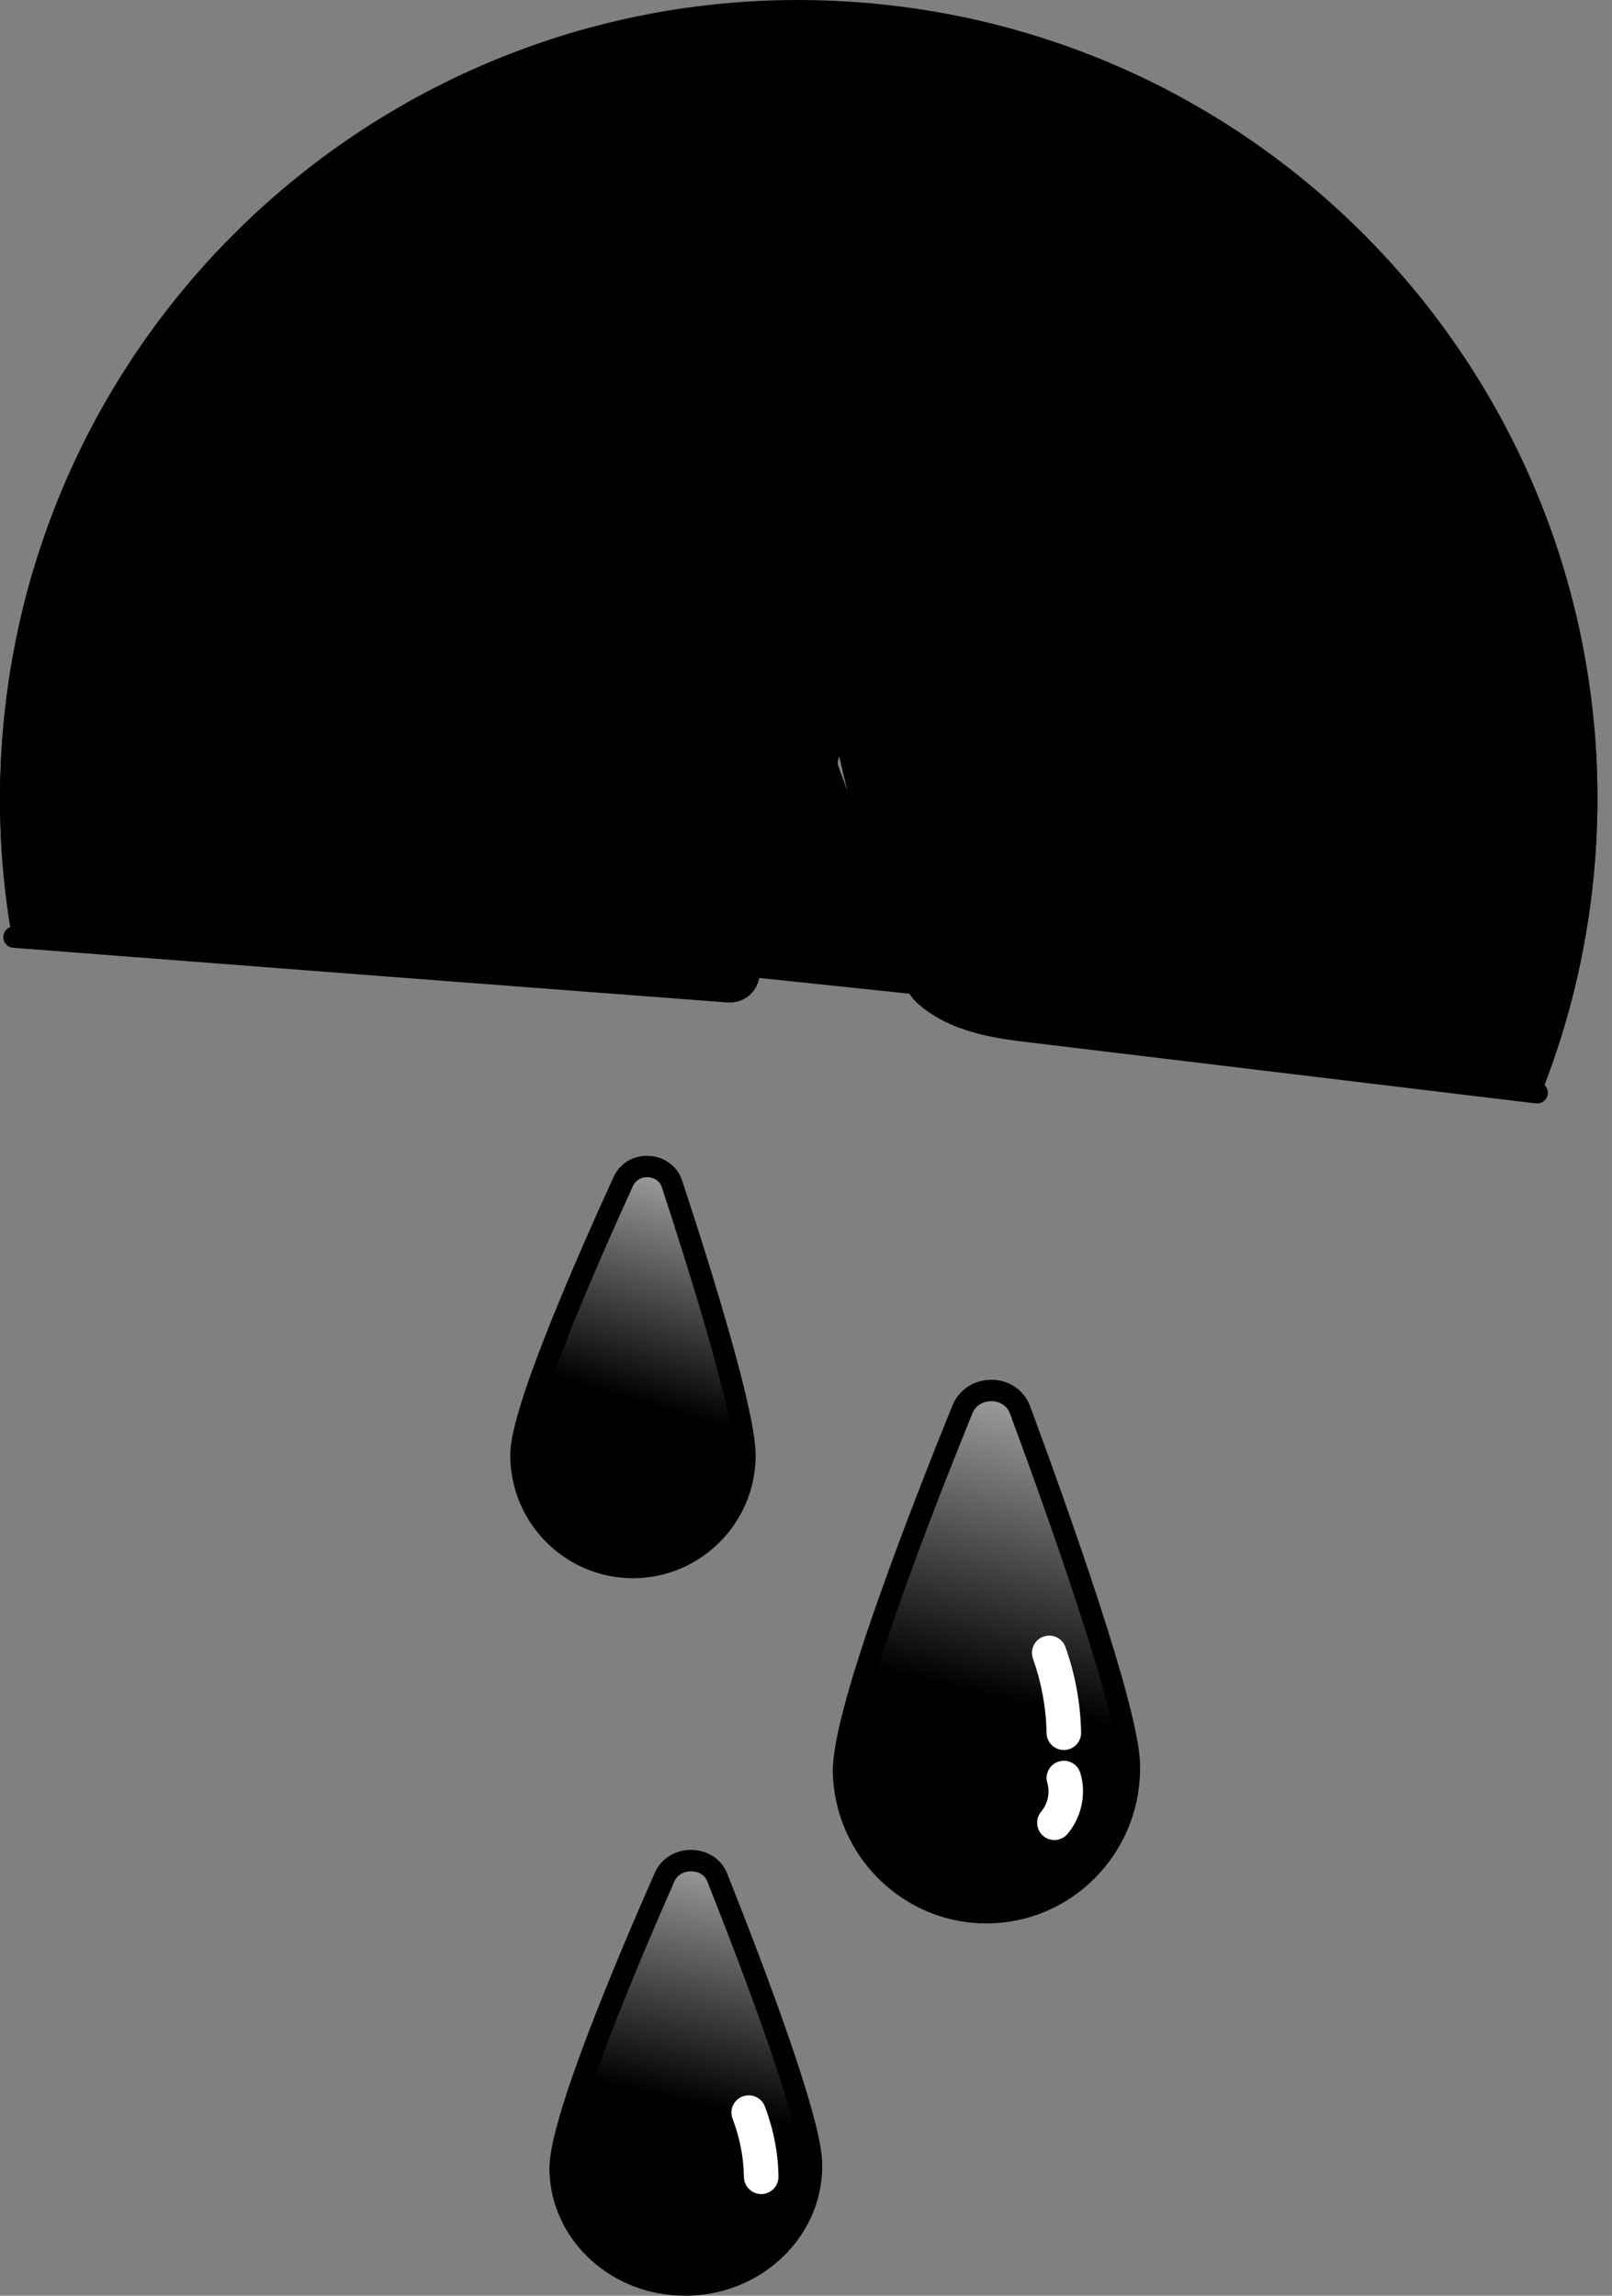
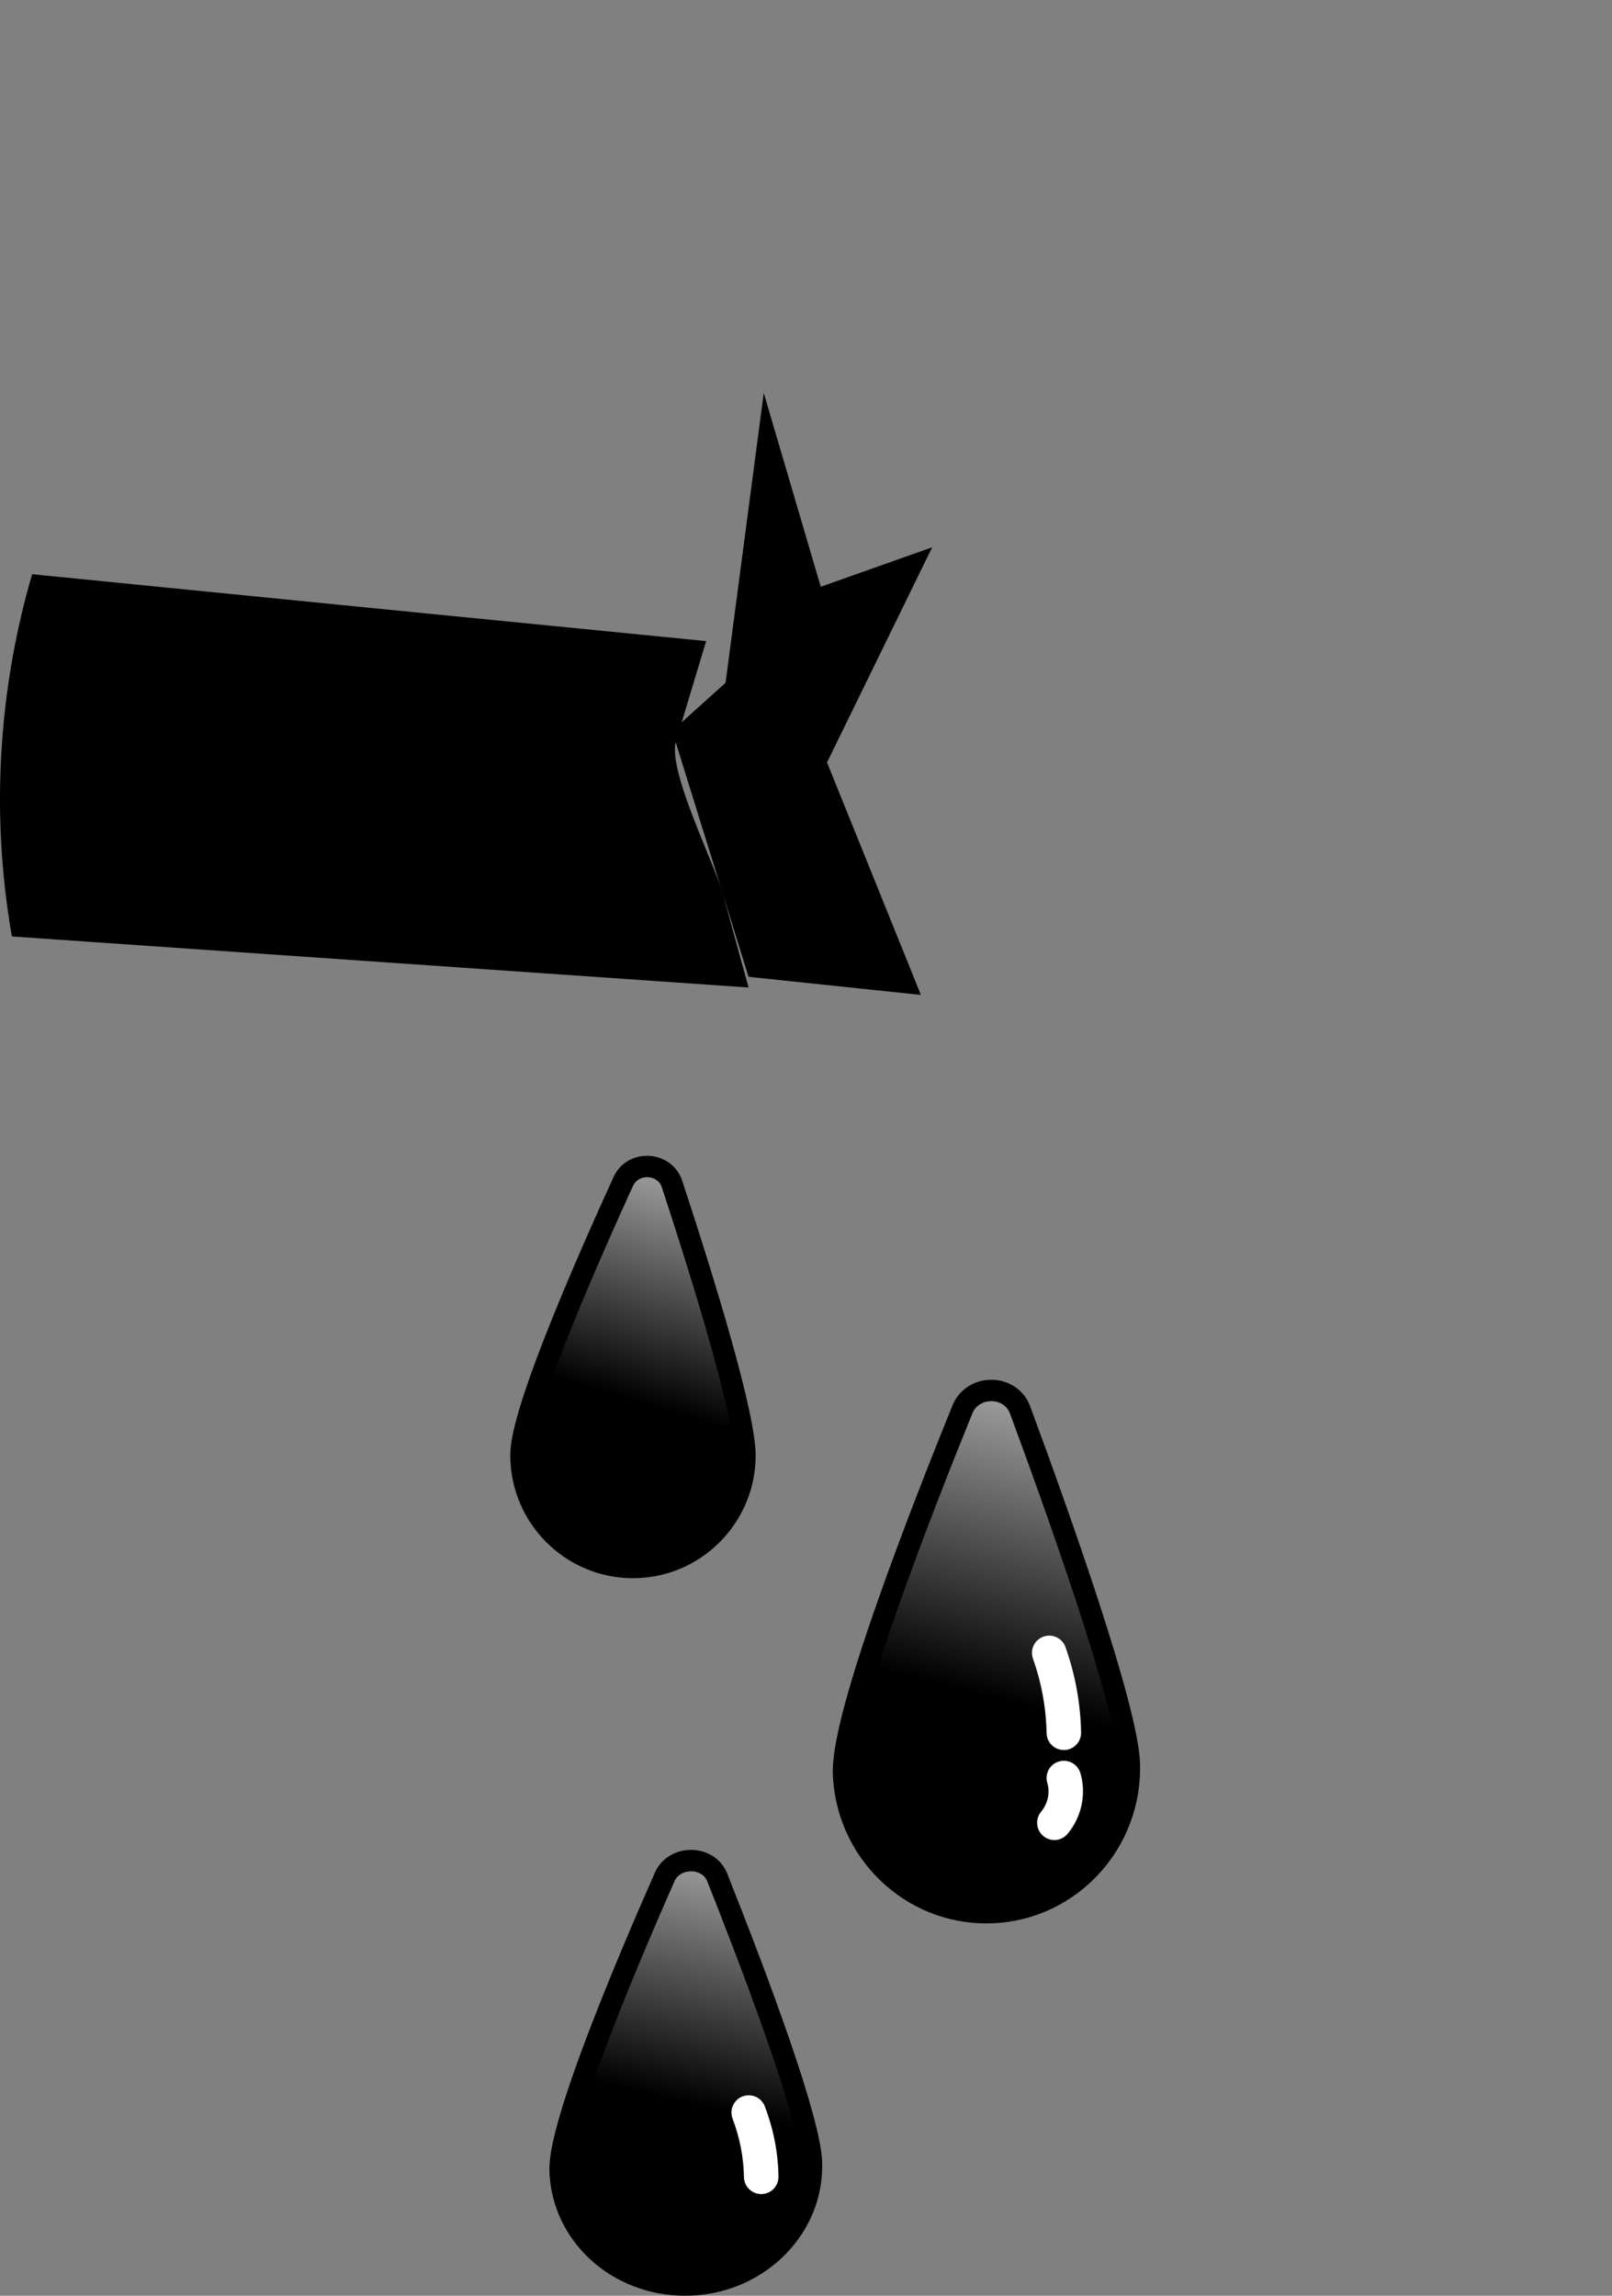
<svg xmlns="http://www.w3.org/2000/svg" width="66" height="94" viewBox="0 0 66 94" fill="none">
  <rect x="0" y="0" width="66" height="94" fill="#808080" stroke="none" />
-   <path d="M65.315 35.087C66.633 17.075 53.098 1.405 35.086 0.089C17.075 -1.229 1.404 12.306 0.088 30.318C-0.113 33.062 0.034 35.751 0.486 38.343L30.186 40.546L29.157 36.809C28.911 35.535 29.977 23.904 30.486 22.71L31.535 16.575L35.904 37.53C36.95 39.456 38.618 40.97 40.635 41.827L42.31 42.537L63.156 44.628C64.322 41.648 65.069 38.446 65.315 35.087Z" fill="#DEE3E3" style="fill:#DEE3E3;fill:color(display-p3 0.871 0.89 0.89);fill-opacity:1;" />
  <path d="M0.088 30.318C-0.113 33.062 0.034 35.751 0.486 38.343L30.648 40.434L29.682 36.912C29.435 35.638 27.2 31.441 27.708 30.247L28.912 26.25C20.104 25.382 10.713 24.451 1.315 23.511C0.68 25.688 0.261 27.964 0.089 30.317L0.088 30.318Z" fill="url(#paint0_linear_6947_1207)" style="" />
-   <path d="M65.316 35.087C65.446 33.298 65.428 31.531 65.276 29.8C57.407 29.039 46.133 27.943 33.35 26.686L35.905 37.532C36.95 39.457 37.117 41.136 39.134 41.992L42.31 42.539L63.156 44.629C64.322 41.649 65.069 38.447 65.316 35.088V35.087Z" fill="url(#paint1_linear_6947_1207)" style="" />
  <path d="M27.521 29.925L29.707 27.957L31.27 16.09L33.604 24.025L38.166 22.409L33.861 31.218L37.705 40.738L30.647 39.996L27.521 29.925Z" fill="#7077A4" style="fill:#7077A4;fill:color(display-p3 0.439 0.467 0.643);fill-opacity:1;" />
  <path d="M25.915 64.183C23.387 64.183 21.33 62.122 21.33 59.589C21.33 58.82 21.874 56.341 25.52 48.371C25.692 47.997 26.066 47.764 26.495 47.764C26.963 47.764 27.372 48.05 27.512 48.473C28.628 51.868 30.501 57.827 30.501 59.589C30.501 62.122 28.444 64.183 25.915 64.183Z" fill="url(#paint2_linear_6947_1207)" style="" />
  <path d="M26.495 48.2C26.752 48.2 27.008 48.339 27.096 48.609C28.058 51.535 30.063 57.842 30.063 59.588C30.063 61.883 28.206 63.744 25.916 63.744C23.626 63.744 21.769 61.883 21.769 59.588C21.769 57.831 24.593 51.453 25.919 48.553C26.028 48.316 26.262 48.201 26.495 48.2ZM26.495 47.324C25.892 47.324 25.366 47.655 25.123 48.188C24.419 49.728 23.397 52.016 22.533 54.173C21.062 57.845 20.893 59.021 20.893 59.588C20.893 62.363 23.146 64.62 25.916 64.62C28.686 64.62 30.939 62.363 30.939 59.588C30.939 57.856 29.302 52.513 27.929 48.336C27.73 47.732 27.154 47.325 26.495 47.325V47.324Z" fill="black" style="fill:black;fill-opacity:1;" />
  <path d="M40.386 78.317C37.231 78.317 34.661 75.82 34.535 72.632C34.443 70.301 37.548 62.277 39.407 57.7C39.597 57.234 40.058 56.933 40.583 56.933C41.107 56.933 41.585 57.245 41.763 57.727C43.394 62.132 46.145 69.867 46.236 72.168C46.298 73.746 45.749 75.254 44.689 76.415C43.628 77.577 42.184 78.251 40.62 78.313C40.542 78.316 40.464 78.317 40.386 78.317Z" fill="url(#paint3_linear_6947_1207)" style="" />
-   <path d="M40.584 57.371C40.907 57.371 41.227 57.541 41.352 57.88C42.761 61.683 45.706 69.888 45.797 72.186C45.917 75.21 43.592 77.757 40.602 77.876C40.53 77.879 40.458 77.88 40.386 77.88C37.493 77.88 35.09 75.566 34.973 72.616C34.881 70.303 38.233 61.754 39.814 57.866C39.947 57.537 40.266 57.372 40.584 57.372M40.584 56.495C39.879 56.495 39.259 56.904 39.002 57.536C38.164 59.597 36.953 62.659 35.94 65.54C34.656 69.192 34.053 71.518 34.098 72.65C34.164 74.3 34.849 75.839 36.029 76.982C37.208 78.125 38.756 78.755 40.386 78.755C40.47 78.755 40.554 78.753 40.637 78.749C44.104 78.612 46.812 75.651 46.673 72.15C46.58 69.79 43.814 62.005 42.175 57.574C41.932 56.918 41.307 56.494 40.584 56.494V56.495Z" fill="black" style="fill:black;fill-opacity:1;" />
+   <path d="M40.584 57.371C40.907 57.371 41.227 57.541 41.352 57.88C42.761 61.683 45.706 69.888 45.797 72.186C45.917 75.21 43.592 77.757 40.602 77.876C37.493 77.88 35.09 75.566 34.973 72.616C34.881 70.303 38.233 61.754 39.814 57.866C39.947 57.537 40.266 57.372 40.584 57.372M40.584 56.495C39.879 56.495 39.259 56.904 39.002 57.536C38.164 59.597 36.953 62.659 35.94 65.54C34.656 69.192 34.053 71.518 34.098 72.65C34.164 74.3 34.849 75.839 36.029 76.982C37.208 78.125 38.756 78.755 40.386 78.755C40.47 78.755 40.554 78.753 40.637 78.749C44.104 78.612 46.812 75.651 46.673 72.15C46.58 69.79 43.814 62.005 42.175 57.574C41.932 56.918 41.307 56.494 40.584 56.494V56.495Z" fill="black" style="fill:black;fill-opacity:1;" />
  <path d="M43.557 71.655C43.172 71.655 42.858 71.348 42.85 70.962C42.831 69.924 42.643 68.899 42.293 67.914C42.163 67.546 42.354 67.142 42.721 67.012C43.089 66.881 43.493 67.073 43.623 67.44C44.025 68.569 44.24 69.746 44.263 70.936C44.271 71.326 43.96 71.648 43.57 71.655C43.565 71.655 43.561 71.655 43.557 71.655Z" fill="white" style="fill:white;fill-opacity:1;" />
  <path d="M43.169 75.341C43.01 75.341 42.849 75.287 42.718 75.178C42.418 74.928 42.377 74.482 42.626 74.182C42.902 73.85 42.999 73.399 42.88 73.005C42.767 72.632 42.979 72.237 43.353 72.125C43.726 72.013 44.12 72.224 44.233 72.598C44.487 73.441 44.287 74.395 43.712 75.086C43.572 75.253 43.371 75.341 43.169 75.341Z" fill="white" style="fill:white;fill-opacity:1;" />
  <path d="M28.049 93.561C25.284 93.561 23.037 91.521 22.933 88.917C22.901 88.102 23.414 85.45 27.217 76.841C27.397 76.434 27.808 76.181 28.29 76.181C28.772 76.181 29.197 76.449 29.363 76.864C30.772 80.412 33.147 86.642 33.222 88.51C33.328 91.18 31.106 93.443 28.27 93.556C28.196 93.559 28.123 93.561 28.049 93.561Z" fill="url(#paint4_linear_6947_1207)" style="" />
  <path d="M28.291 76.62C28.57 76.62 28.848 76.756 28.956 77.028C30.17 80.085 32.711 86.679 32.784 88.529C32.88 90.961 30.851 93.018 28.253 93.121C28.185 93.123 28.117 93.125 28.05 93.125C25.541 93.125 23.466 91.272 23.371 88.903C23.298 87.042 26.234 80.155 27.618 77.022C27.737 76.755 28.015 76.622 28.291 76.622M28.291 75.744C27.642 75.744 27.064 76.106 26.817 76.666C26.082 78.33 25.02 80.799 24.13 83.124C22.616 87.081 22.472 88.336 22.496 88.936C22.609 91.776 25.048 94 28.05 94C28.129 94 28.209 93.999 28.288 93.996C31.366 93.874 33.775 91.406 33.66 88.494C33.588 86.658 31.505 81.07 29.77 76.704C29.539 76.121 28.958 75.744 28.291 75.744Z" fill="black" style="fill:black;fill-opacity:1;" />
  <path d="M31.166 89.836C30.781 89.836 30.466 89.527 30.459 89.141C30.446 88.327 30.288 87.523 29.994 86.751C29.855 86.386 30.038 85.978 30.402 85.839C30.767 85.7 31.175 85.882 31.315 86.247C31.668 87.174 31.857 88.139 31.873 89.118C31.88 89.508 31.569 89.83 31.179 89.837C31.174 89.837 31.171 89.837 31.167 89.837L31.166 89.836Z" fill="white" style="fill:white;fill-opacity:1;" />
-   <path d="M62.935 45.183C62.917 45.183 62.9 45.183 62.882 45.18L42.148 42.682C40.797 42.52 38.949 42.296 37.576 41.093C36.666 40.294 35.363 36.831 33.998 33.045C33.807 32.516 33.642 32.059 33.508 31.699C33.377 31.344 33.4 30.949 33.57 30.613L37.401 23.045L34.595 24.203C34.154 24.384 33.66 24.36 33.24 24.136C32.819 23.912 32.524 23.517 32.428 23.052C32.108 21.48 31.758 20.092 31.451 18.869C31.406 18.69 31.361 18.513 31.318 18.341C31.088 20.51 30.849 23.018 30.605 25.831C30.432 27.814 29.495 29.309 27.967 30.04C27.938 30.054 27.924 30.087 27.934 30.116C31.226 39.459 31.193 39.601 31.08 40.072L31.076 40.093C30.939 40.691 30.395 41.093 29.783 41.046C19.235 40.248 8.615 39.43 0.539 38.807C0.298 38.789 0.117 38.578 0.136 38.336C0.155 38.095 0.366 37.915 0.607 37.933C8.681 38.556 19.302 39.373 29.848 40.171C30.022 40.183 30.183 40.066 30.222 39.896L30.228 39.868C30.287 39.618 29.852 38.192 27.108 30.407C26.948 29.954 27.155 29.456 27.589 29.248C28.826 28.656 29.588 27.416 29.733 25.754C30.083 21.736 30.42 18.339 30.736 15.659C30.762 15.444 30.941 15.279 31.158 15.273C31.375 15.265 31.564 15.419 31.603 15.633C31.759 16.503 32.011 17.5 32.301 18.656C32.612 19.889 32.964 21.286 33.288 22.877C33.331 23.085 33.463 23.263 33.652 23.363C33.841 23.463 34.063 23.474 34.262 23.392L38.159 21.785C38.328 21.715 38.524 21.758 38.648 21.893C38.773 22.028 38.8 22.225 38.717 22.388L34.353 31.009C34.292 31.127 34.285 31.267 34.331 31.393C34.467 31.756 34.632 32.215 34.824 32.746C35.639 35.008 37.338 39.716 38.155 40.432C39.323 41.458 41.018 41.661 42.254 41.81L62.988 44.308C63.228 44.337 63.4 44.556 63.37 44.795C63.344 45.018 63.155 45.181 62.936 45.181L62.935 45.183Z" fill="black" style="fill:black;fill-opacity:1;" />
  <defs>
    <linearGradient id="paint0_linear_6947_1207" x1="14.886" y1="45.415" x2="15.652" y2="29.262" gradientUnits="userSpaceOnUse">
      <stop stop-color="#BABABA" style="stop-color:#BABABA;stop-color:color(display-p3 0.729 0.729 0.729);stop-opacity:1;" />
      <stop offset="0.5" stop-color="#CACCCC" style="stop-color:#CACCCC;stop-color:color(display-p3 0.792 0.8 0.8);stop-opacity:1;" />
      <stop offset="1" stop-color="#DEE3E3" style="stop-color:#DEE3E3;stop-color:color(display-p3 0.871 0.89 0.89);stop-opacity:1;" />
    </linearGradient>
    <linearGradient id="paint1_linear_6947_1207" x1="48.43" y1="50.025" x2="49.245" y2="32.837" gradientUnits="userSpaceOnUse">
      <stop stop-color="#BABABA" style="stop-color:#BABABA;stop-color:color(display-p3 0.729 0.729 0.729);stop-opacity:1;" />
      <stop offset="0.5" stop-color="#CACCCC" style="stop-color:#CACCCC;stop-color:color(display-p3 0.792 0.8 0.8);stop-opacity:1;" />
      <stop offset="1" stop-color="#DEE3E3" style="stop-color:#DEE3E3;stop-color:color(display-p3 0.871 0.89 0.89);stop-opacity:1;" />
    </linearGradient>
    <linearGradient id="paint2_linear_6947_1207" x1="23.42" y1="68.013" x2="30.858" y2="43.073" gradientUnits="userSpaceOnUse">
      <stop stop-color="#0725D3" style="stop-color:#0725D3;stop-color:color(display-p3 0.028 0.145 0.828);stop-opacity:1;" />
      <stop offset="0.14" stop-color="#1B62E1" style="stop-color:#1B62E1;stop-color:color(display-p3 0.106 0.384 0.882);stop-opacity:1;" />
      <stop offset="0.27" stop-color="#2B92EC" style="stop-color:#2B92EC;stop-color:color(display-p3 0.169 0.573 0.925);stop-opacity:1;" />
      <stop offset="0.36" stop-color="#35AFF3" style="stop-color:#35AFF3;stop-color:color(display-p3 0.208 0.686 0.953);stop-opacity:1;" />
      <stop offset="0.42" stop-color="#39BBF6" style="stop-color:#39BBF6;stop-color:color(display-p3 0.224 0.733 0.965);stop-opacity:1;" />
      <stop offset="1" stop-color="white" style="stop-color:white;stop-opacity:1;" />
    </linearGradient>
    <linearGradient id="paint3_linear_6947_1207" x1="37.586" y1="83.421" x2="45.968" y2="50.624" gradientUnits="userSpaceOnUse">
      <stop stop-color="#0725D3" style="stop-color:#0725D3;stop-color:color(display-p3 0.028 0.145 0.828);stop-opacity:1;" />
      <stop offset="0.14" stop-color="#1B62E1" style="stop-color:#1B62E1;stop-color:color(display-p3 0.106 0.384 0.882);stop-opacity:1;" />
      <stop offset="0.27" stop-color="#2B92EC" style="stop-color:#2B92EC;stop-color:color(display-p3 0.169 0.573 0.925);stop-opacity:1;" />
      <stop offset="0.36" stop-color="#35AFF3" style="stop-color:#35AFF3;stop-color:color(display-p3 0.208 0.686 0.953);stop-opacity:1;" />
      <stop offset="0.42" stop-color="#39BBF6" style="stop-color:#39BBF6;stop-color:color(display-p3 0.224 0.733 0.965);stop-opacity:1;" />
      <stop offset="1" stop-color="white" style="stop-color:white;stop-opacity:1;" />
    </linearGradient>
    <linearGradient id="paint4_linear_6947_1207" x1="25.6" y1="97.383" x2="31.821" y2="70.576" gradientUnits="userSpaceOnUse">
      <stop stop-color="#0725D3" style="stop-color:#0725D3;stop-color:color(display-p3 0.028 0.145 0.828);stop-opacity:1;" />
      <stop offset="0.14" stop-color="#1B62E1" style="stop-color:#1B62E1;stop-color:color(display-p3 0.106 0.384 0.882);stop-opacity:1;" />
      <stop offset="0.27" stop-color="#2B92EC" style="stop-color:#2B92EC;stop-color:color(display-p3 0.169 0.573 0.925);stop-opacity:1;" />
      <stop offset="0.36" stop-color="#35AFF3" style="stop-color:#35AFF3;stop-color:color(display-p3 0.208 0.686 0.953);stop-opacity:1;" />
      <stop offset="0.42" stop-color="#39BBF6" style="stop-color:#39BBF6;stop-color:color(display-p3 0.224 0.733 0.965);stop-opacity:1;" />
      <stop offset="1" stop-color="white" style="stop-color:white;stop-opacity:1;" />
    </linearGradient>
  </defs>
</svg>